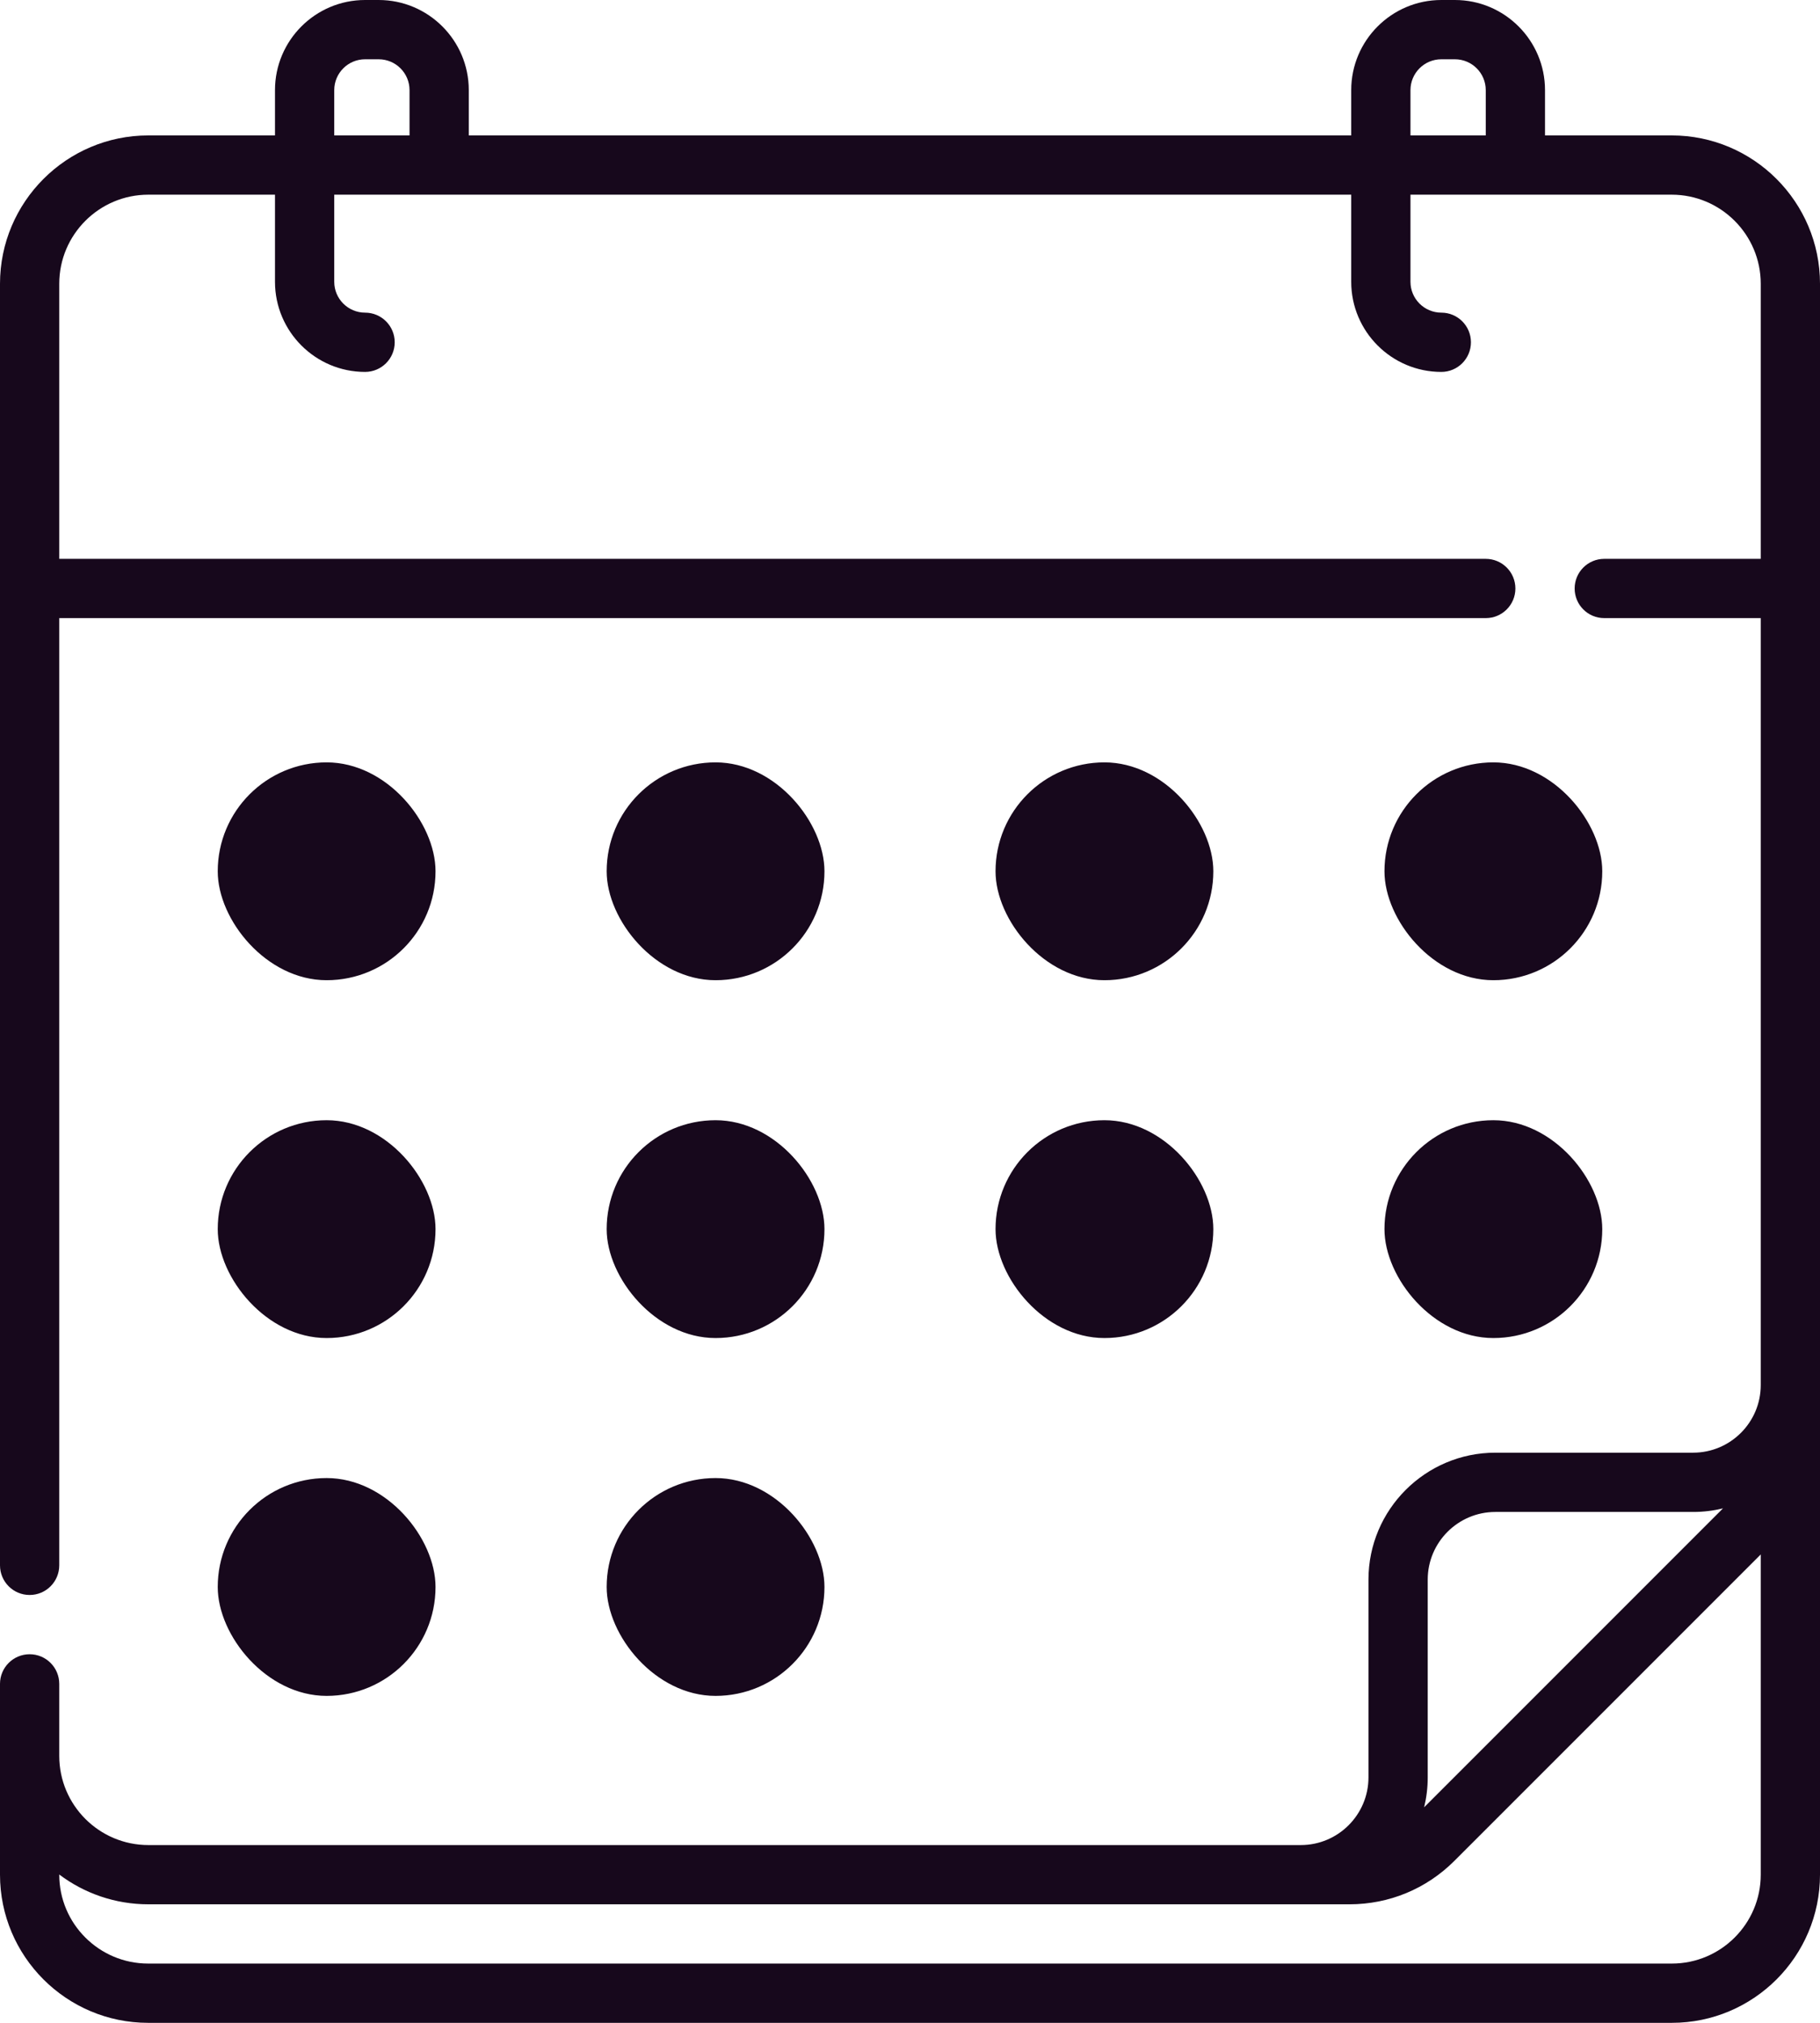
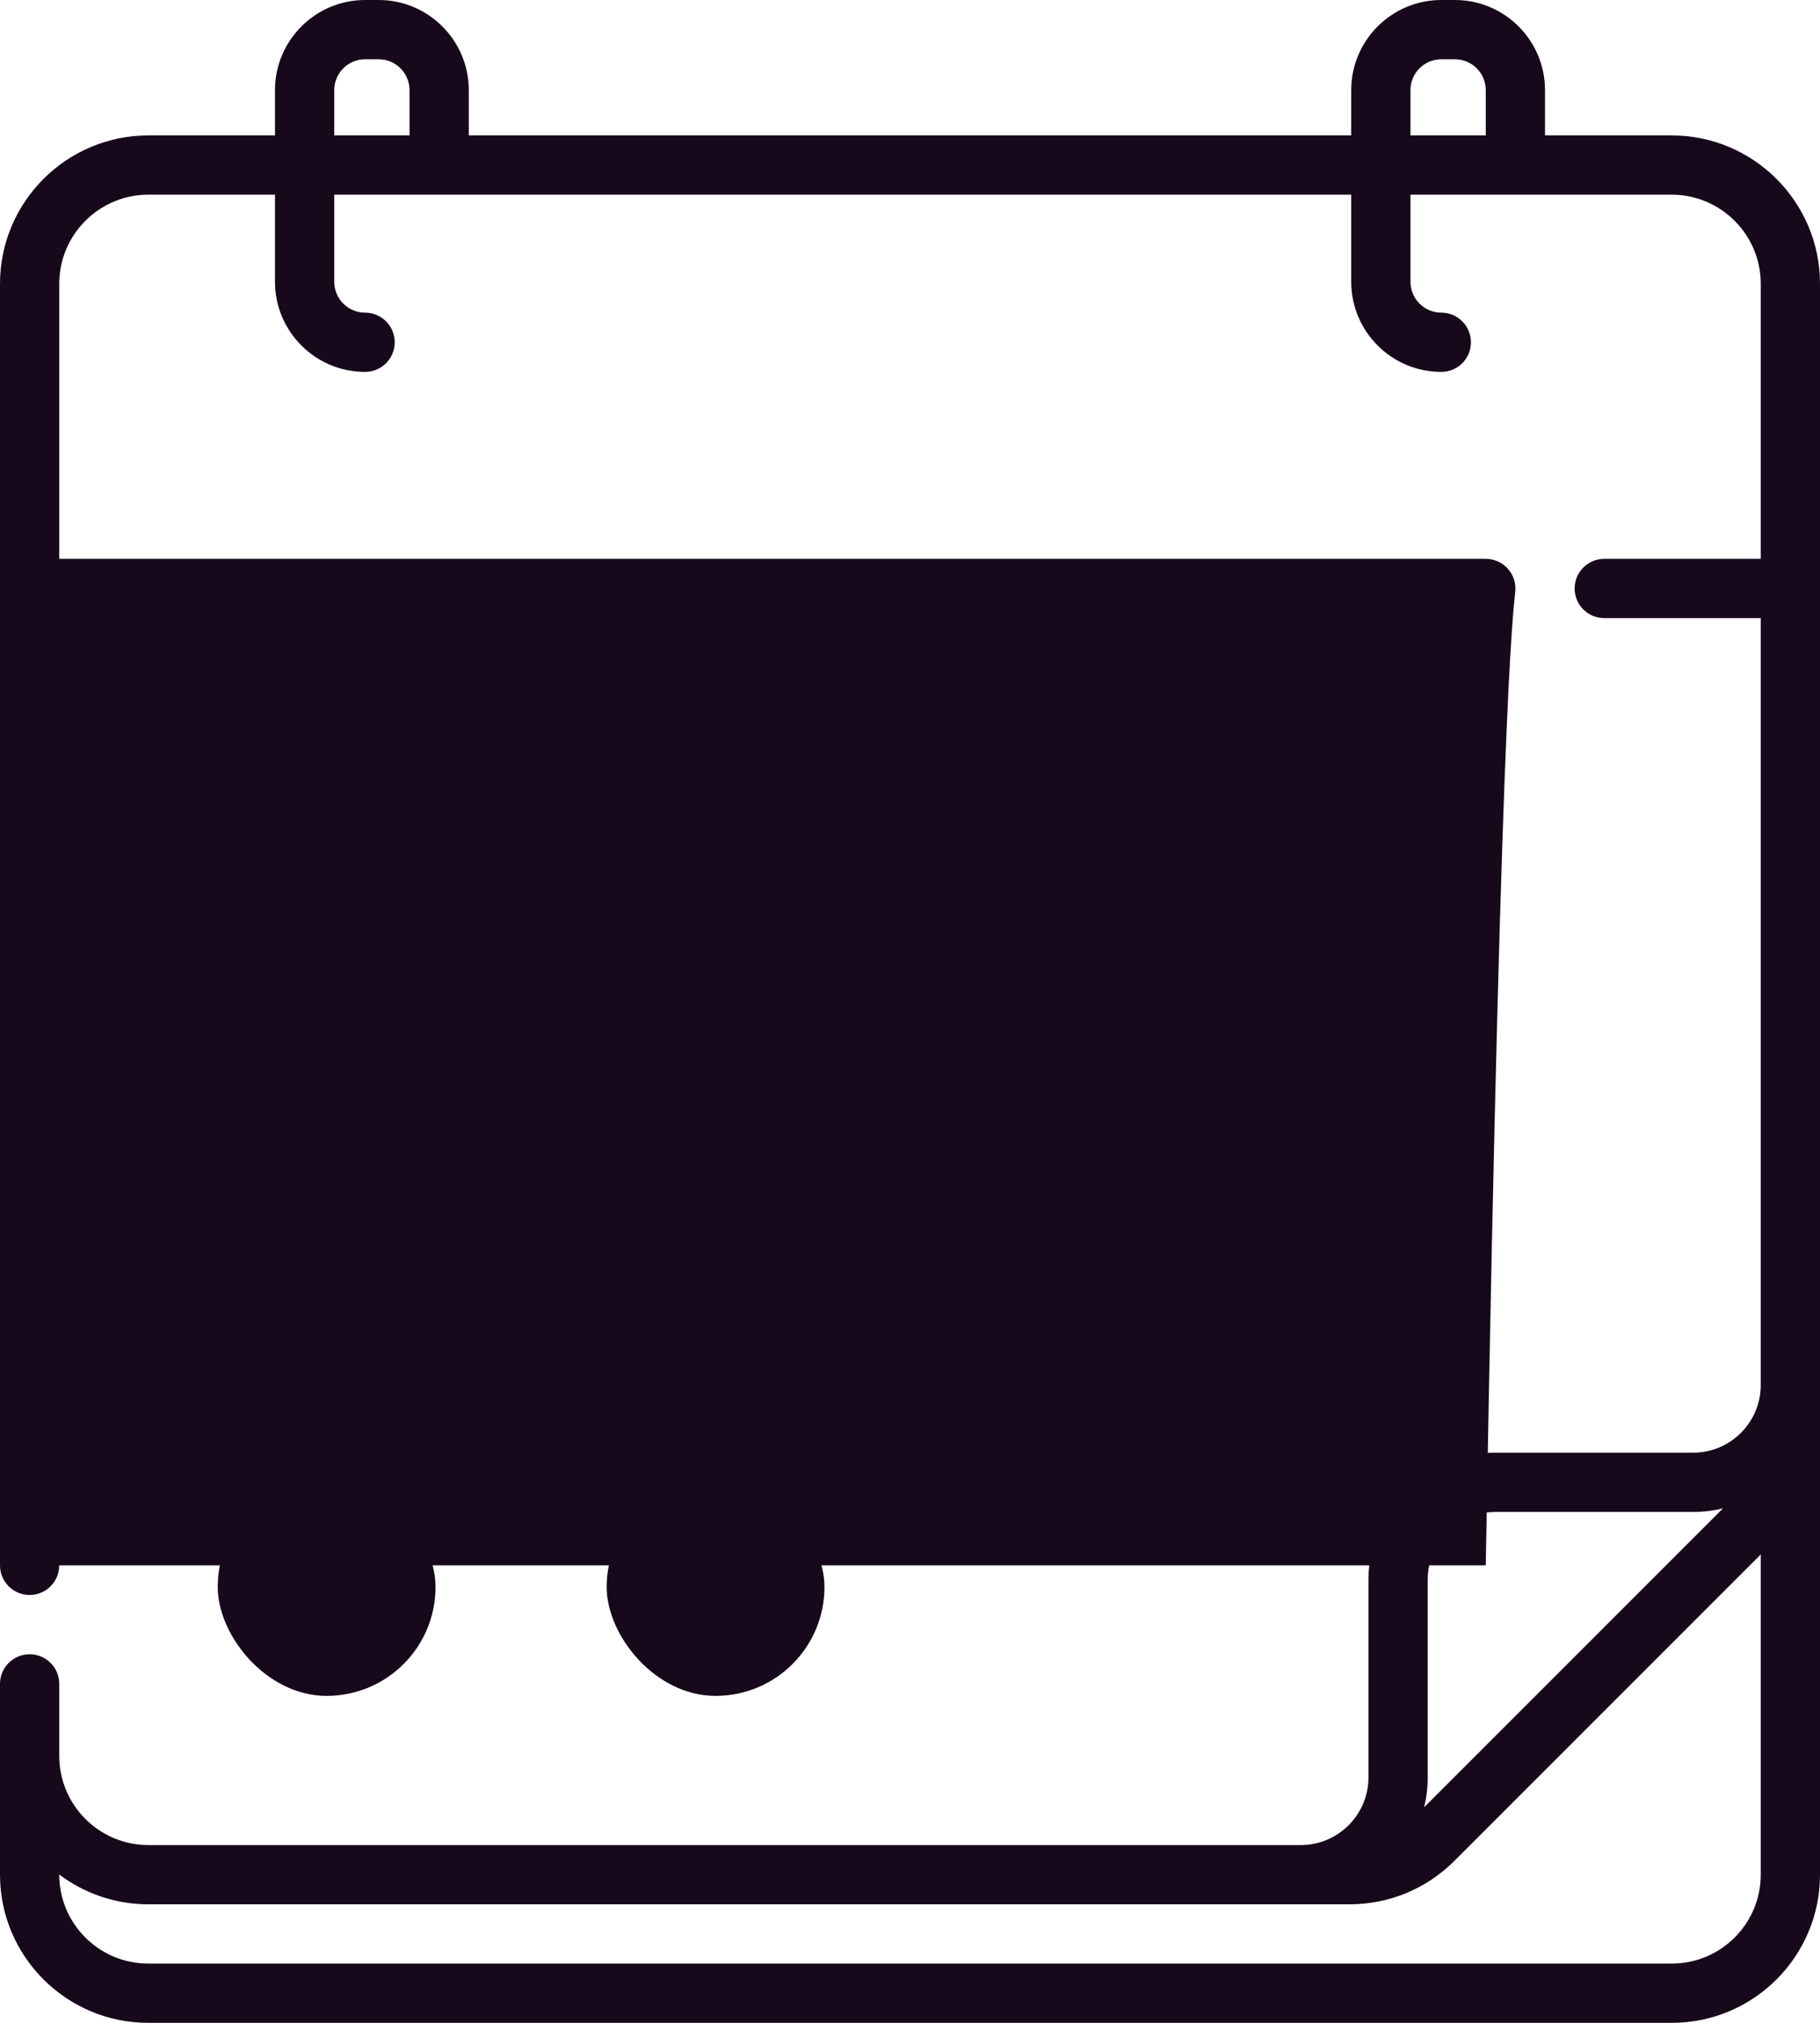
<svg xmlns="http://www.w3.org/2000/svg" width="63" height="70" viewBox="0 0 63 70" fill="none">
  <g id="Group 184">
    <g id="Group">
-       <path id="Vector" d="M63 9.82C63 6.989 60.697 4.686 57.865 4.686H53.481V3.118C53.481 1.399 52.082 0 50.362 0H49.892C48.172 0 46.773 1.399 46.773 3.118V4.686H16.227V3.118C16.227 1.399 14.828 0 13.108 0H12.637C10.918 0 9.519 1.399 9.519 3.118V4.686H5.135C2.303 4.686 0 6.989 0 9.82V54.168C0 54.735 0.459 55.194 1.026 55.194C1.592 55.194 2.051 54.735 2.051 54.168V21.39H51.43C51.996 21.39 52.456 20.931 52.456 20.365C52.456 19.798 51.996 19.339 51.43 19.339H2.051V9.82C2.051 8.12 3.434 6.737 5.135 6.737H9.519V9.752C9.519 11.471 10.918 12.87 12.637 12.87C13.204 12.87 13.663 12.411 13.663 11.844C13.663 11.278 13.204 10.819 12.637 10.819C12.049 10.819 11.57 10.34 11.57 9.752V6.737H46.773V9.752C46.773 11.471 48.172 12.87 49.892 12.87C50.458 12.87 50.917 12.411 50.917 11.844C50.917 11.278 50.458 10.819 49.892 10.819C49.303 10.819 48.824 10.34 48.824 9.752V6.737H57.865C59.566 6.737 60.949 8.12 60.949 9.82V19.339H55.532C54.965 19.339 54.507 19.798 54.507 20.365C54.507 20.931 54.965 21.39 55.532 21.39H60.949V47.93C60.949 49.22 59.899 50.27 58.608 50.27H51.763C49.341 50.27 47.37 52.241 47.37 54.662V61.507C47.37 62.797 46.32 63.848 45.029 63.848H5.135C3.434 63.848 2.051 62.465 2.051 60.765V58.27C2.051 57.704 1.592 57.245 1.026 57.245C0.459 57.245 0 57.704 0 58.27V64.873C0 67.7 2.3 70 5.128 70H57.873C60.7 70 63 67.7 63 64.873V9.82ZM14.176 4.686H11.57V3.118C11.57 2.53 12.049 2.051 12.637 2.051H13.108C13.697 2.051 14.176 2.53 14.176 3.118V4.686ZM51.43 4.686H48.824V3.118C48.824 2.53 49.303 2.051 49.892 2.051H50.362C50.951 2.051 51.43 2.53 51.43 3.118V4.686ZM49.421 61.507V54.662C49.421 53.371 50.472 52.321 51.762 52.321H58.608C58.964 52.321 59.31 52.278 59.642 52.197L49.297 62.541C49.378 62.209 49.421 61.863 49.421 61.507ZM60.949 64.873C60.949 66.569 59.569 67.949 57.873 67.949H5.128C3.431 67.949 2.051 66.569 2.051 64.873V64.867C2.91 65.514 3.978 65.898 5.135 65.898H46.713C48.085 65.898 49.374 65.364 50.344 64.395L60.949 53.791L60.949 64.873Z" fill="#17081C" />
+       <path id="Vector" d="M63 9.82C63 6.989 60.697 4.686 57.865 4.686H53.481V3.118C53.481 1.399 52.082 0 50.362 0H49.892C48.172 0 46.773 1.399 46.773 3.118V4.686H16.227V3.118C16.227 1.399 14.828 0 13.108 0H12.637C10.918 0 9.519 1.399 9.519 3.118V4.686H5.135C2.303 4.686 0 6.989 0 9.82V54.168C0 54.735 0.459 55.194 1.026 55.194C1.592 55.194 2.051 54.735 2.051 54.168H51.43C51.996 21.39 52.456 20.931 52.456 20.365C52.456 19.798 51.996 19.339 51.43 19.339H2.051V9.82C2.051 8.12 3.434 6.737 5.135 6.737H9.519V9.752C9.519 11.471 10.918 12.87 12.637 12.87C13.204 12.87 13.663 12.411 13.663 11.844C13.663 11.278 13.204 10.819 12.637 10.819C12.049 10.819 11.57 10.34 11.57 9.752V6.737H46.773V9.752C46.773 11.471 48.172 12.87 49.892 12.87C50.458 12.87 50.917 12.411 50.917 11.844C50.917 11.278 50.458 10.819 49.892 10.819C49.303 10.819 48.824 10.34 48.824 9.752V6.737H57.865C59.566 6.737 60.949 8.12 60.949 9.82V19.339H55.532C54.965 19.339 54.507 19.798 54.507 20.365C54.507 20.931 54.965 21.39 55.532 21.39H60.949V47.93C60.949 49.22 59.899 50.27 58.608 50.27H51.763C49.341 50.27 47.37 52.241 47.37 54.662V61.507C47.37 62.797 46.32 63.848 45.029 63.848H5.135C3.434 63.848 2.051 62.465 2.051 60.765V58.27C2.051 57.704 1.592 57.245 1.026 57.245C0.459 57.245 0 57.704 0 58.27V64.873C0 67.7 2.3 70 5.128 70H57.873C60.7 70 63 67.7 63 64.873V9.82ZM14.176 4.686H11.57V3.118C11.57 2.53 12.049 2.051 12.637 2.051H13.108C13.697 2.051 14.176 2.53 14.176 3.118V4.686ZM51.43 4.686H48.824V3.118C48.824 2.53 49.303 2.051 49.892 2.051H50.362C50.951 2.051 51.43 2.53 51.43 3.118V4.686ZM49.421 61.507V54.662C49.421 53.371 50.472 52.321 51.762 52.321H58.608C58.964 52.321 59.31 52.278 59.642 52.197L49.297 62.541C49.378 62.209 49.421 61.863 49.421 61.507ZM60.949 64.873C60.949 66.569 59.569 67.949 57.873 67.949H5.128C3.431 67.949 2.051 66.569 2.051 64.873V64.867C2.91 65.514 3.978 65.898 5.135 65.898H46.713C48.085 65.898 49.374 65.364 50.344 64.395L60.949 53.791L60.949 64.873Z" fill="#17081C" />
    </g>
    <rect id="Rectangle 92" x="7.537" y="26.382" width="7.539" height="7.538" rx="3.769" fill="#17081C" />
    <rect id="Rectangle 93" x="21" y="26.382" width="7.539" height="7.538" rx="3.769" fill="#17081C" />
    <rect id="Rectangle 94" x="34.461" y="26.382" width="7.539" height="7.538" rx="3.769" fill="#17081C" />
-     <rect id="Rectangle 95" x="47.924" y="26.382" width="7.539" height="7.538" rx="3.769" fill="#17081C" />
    <rect id="Rectangle 96" x="7.537" y="38.765" width="7.539" height="7.538" rx="3.769" fill="#17081C" />
-     <rect id="Rectangle 97" x="21" y="38.765" width="7.539" height="7.538" rx="3.769" fill="#17081C" />
-     <rect id="Rectangle 98" x="34.461" y="38.765" width="7.539" height="7.538" rx="3.769" fill="#17081C" />
    <rect id="Rectangle 100" x="7.537" y="51.148" width="7.539" height="7.538" rx="3.769" fill="#17081C" />
    <rect id="Rectangle 101" x="21" y="51.148" width="7.539" height="7.538" rx="3.769" fill="#17081C" />
-     <rect id="Rectangle 99" x="47.924" y="38.765" width="7.539" height="7.538" rx="3.769" fill="#17081C" />
  </g>
</svg>